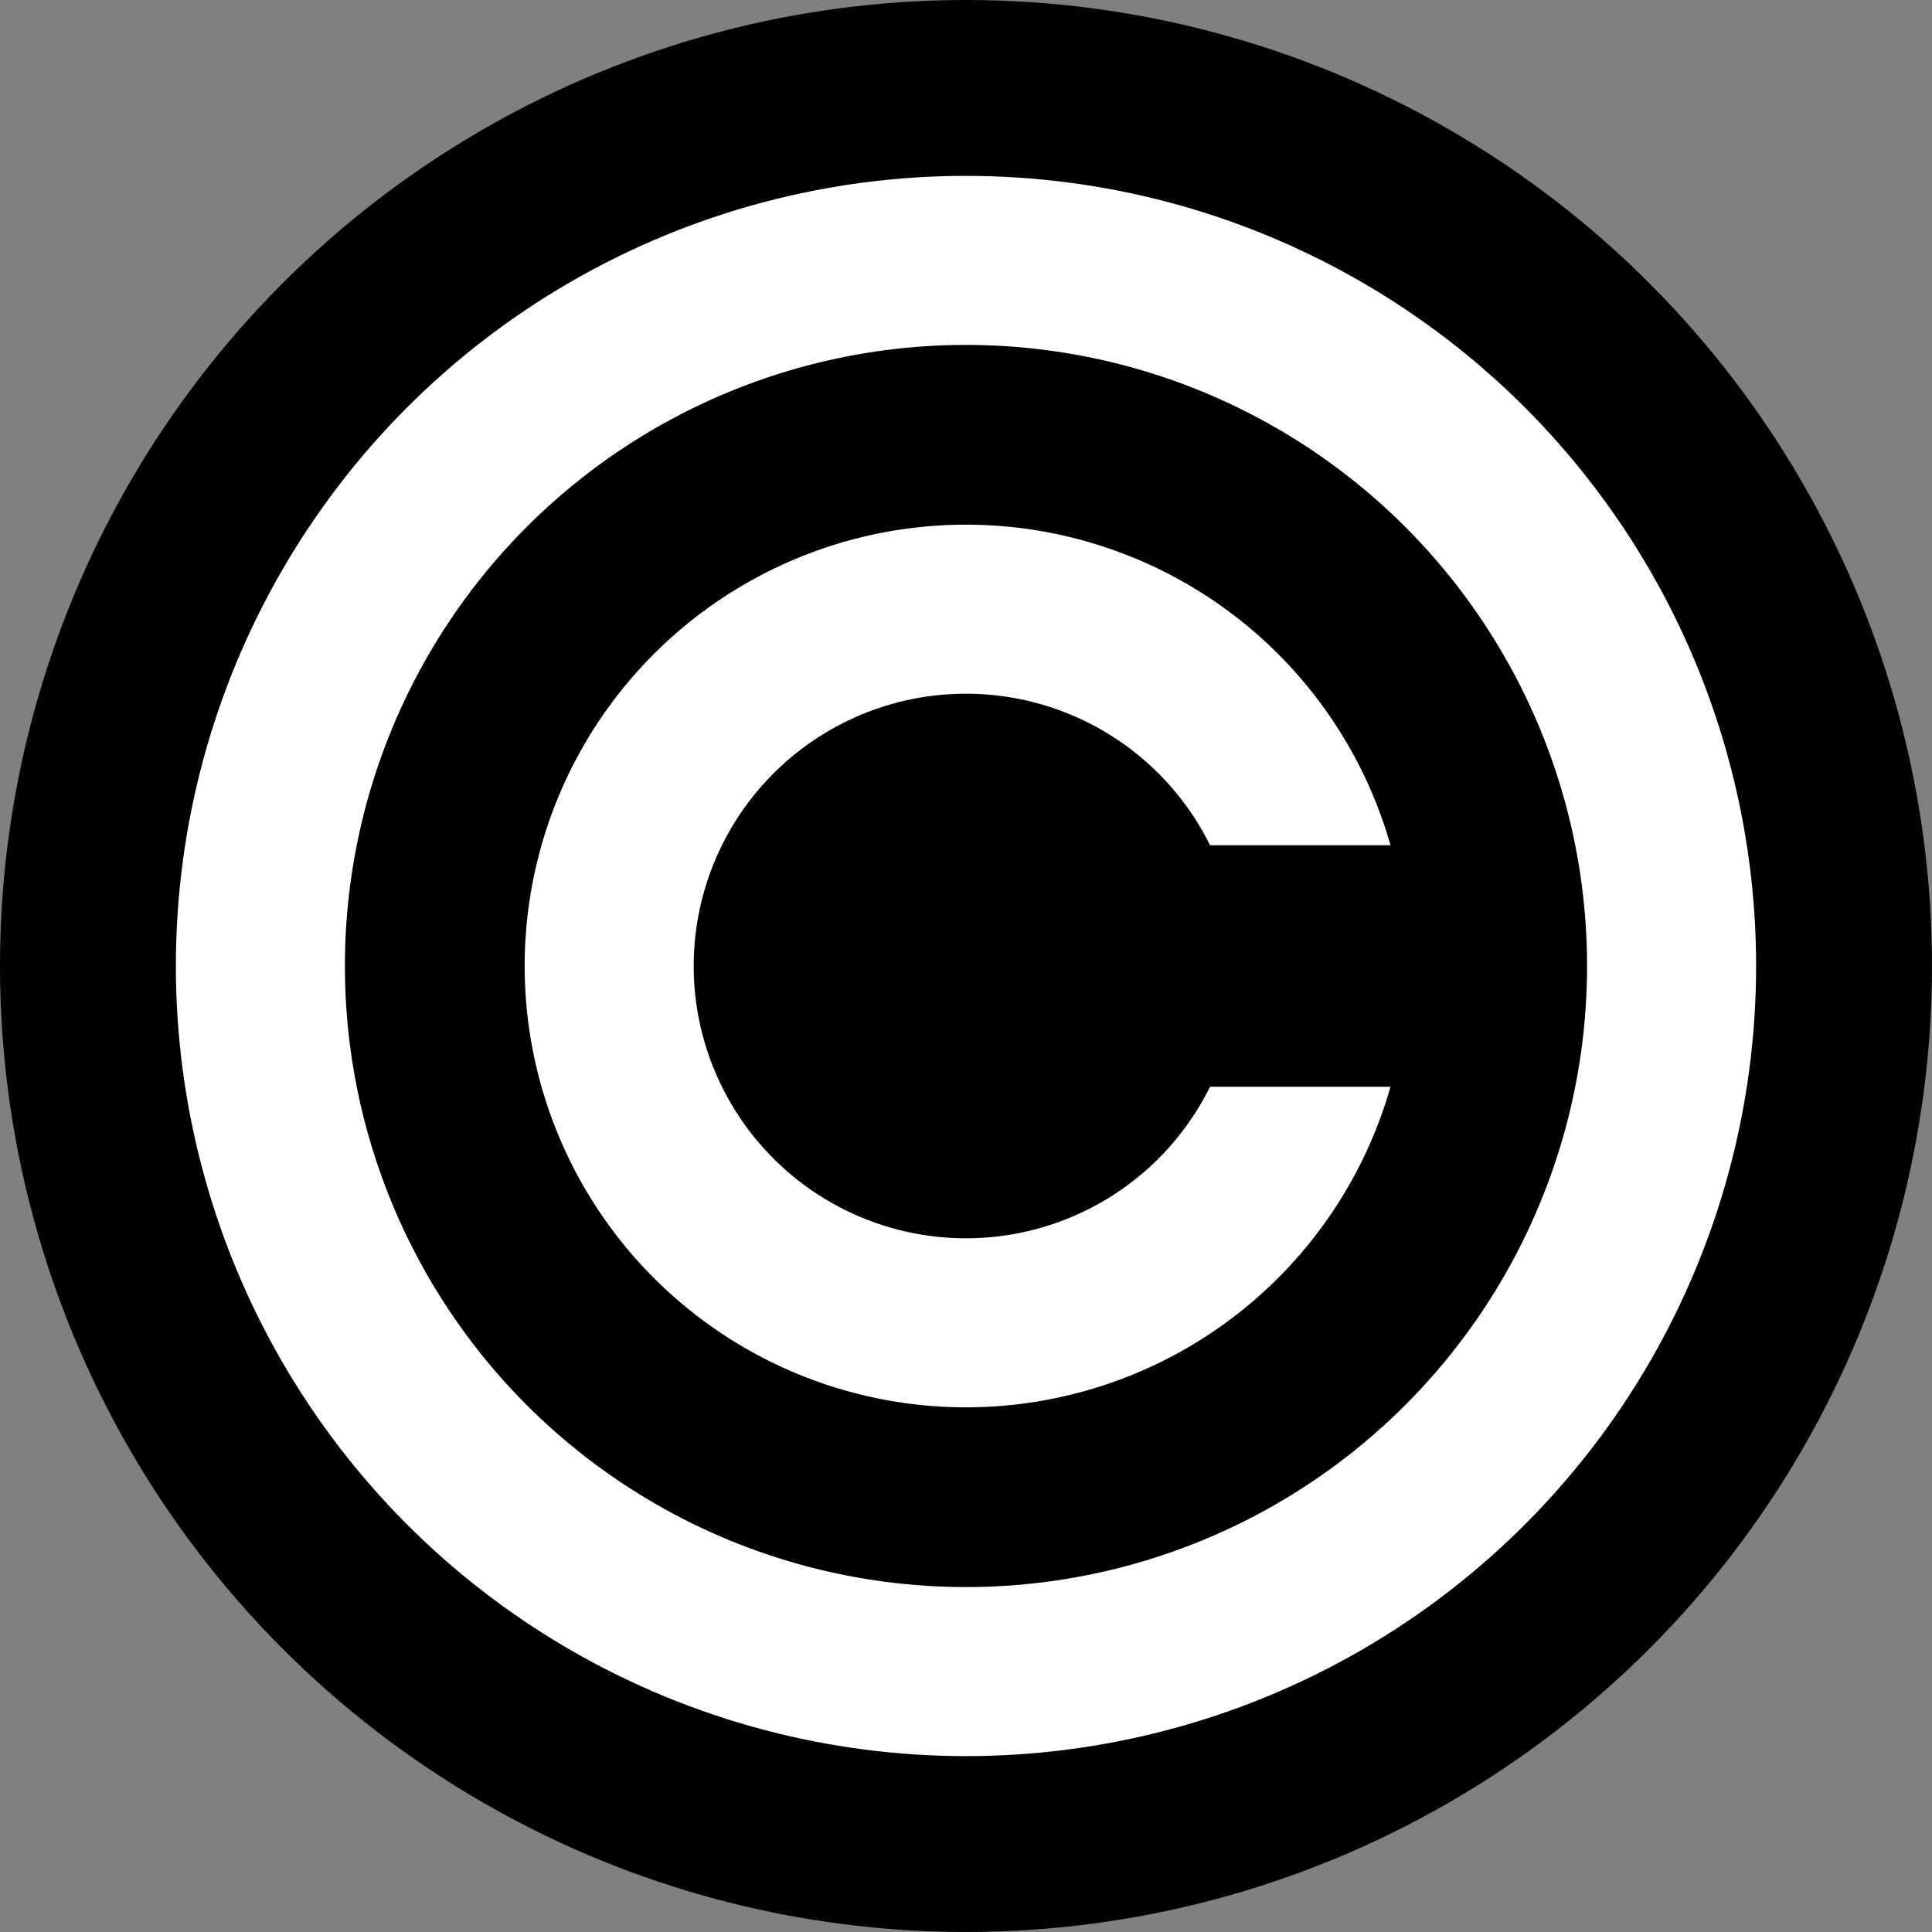
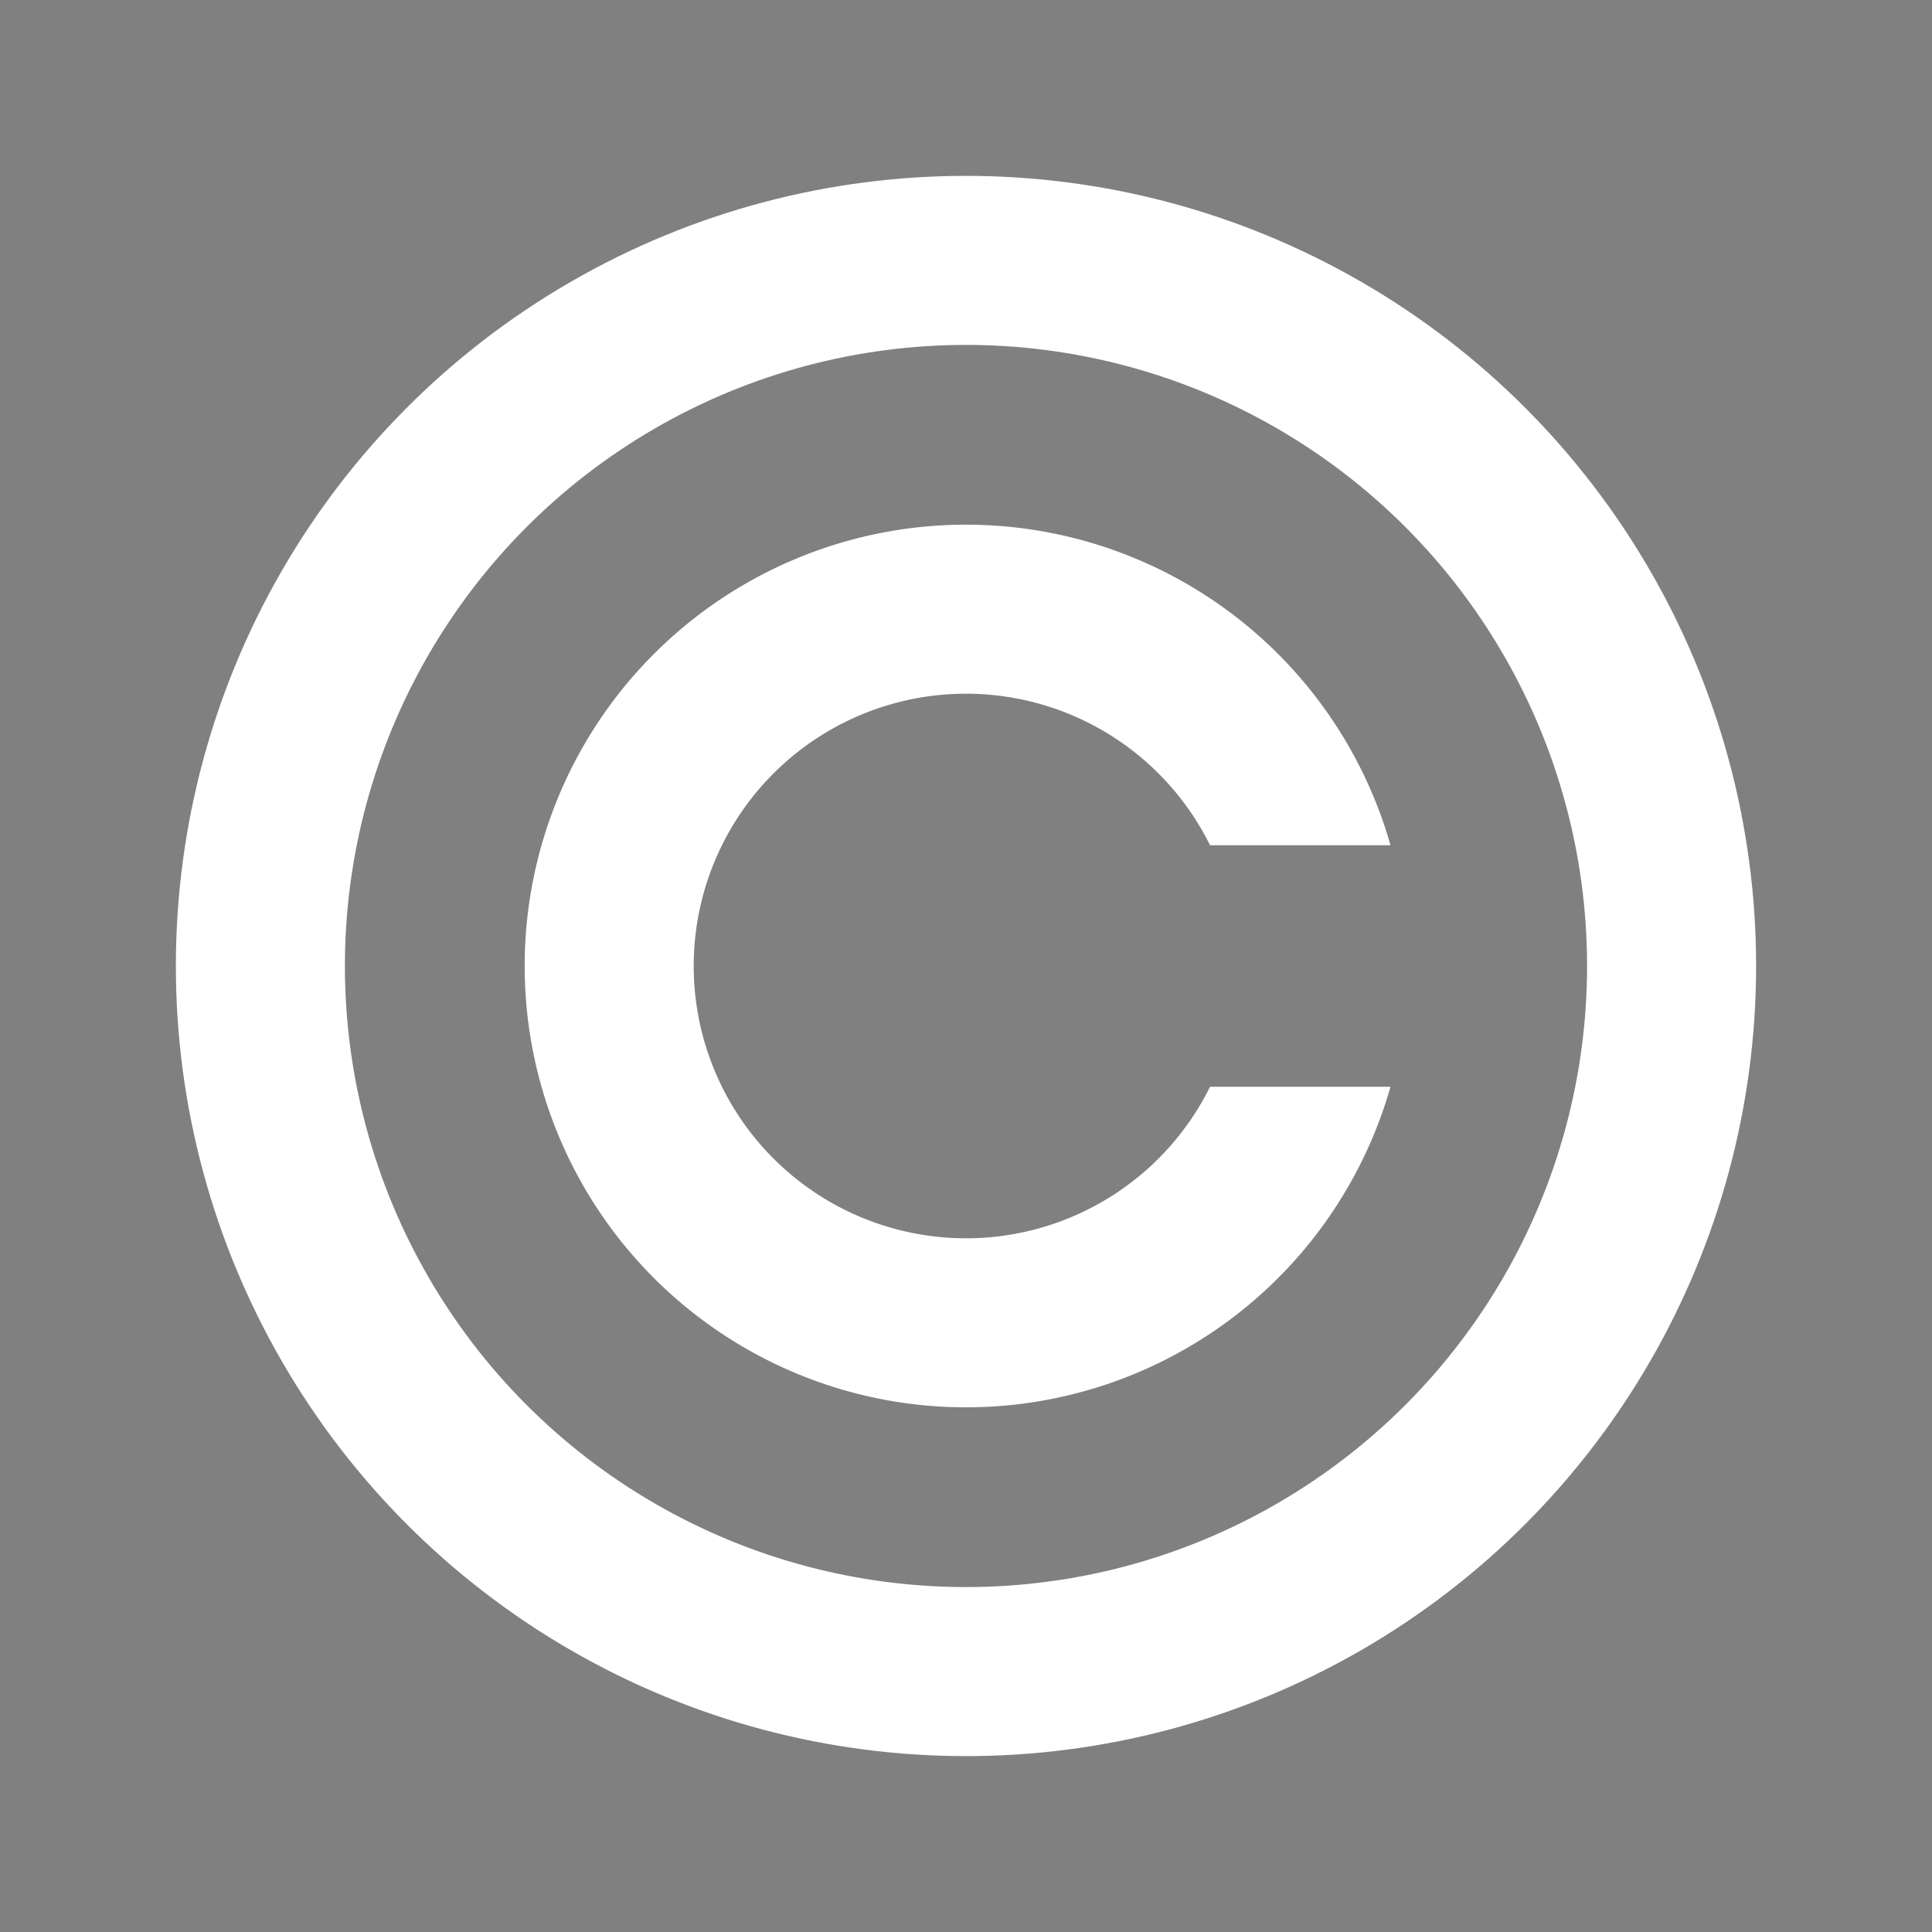
<svg xmlns="http://www.w3.org/2000/svg" xmlns:ns1="http://www.inkscape.org/namespaces/inkscape" xmlns:ns2="http://sodipodi.sourceforge.net/DTD/sodipodi-0.dtd" width="320" height="320" viewBox="0 0 84.667 84.667" version="1.1" id="svg5" ns1:version="1.2 (dc2aedaf03, 2022-05-15)" ns2:docname="logo_round.svg" ns1:export-filename="logo_round.png" ns1:export-xdpi="307.20001" ns1:export-ydpi="307.20001">
  <rect x="0" y="0" width="84.667" height="84.667" fill="#808080" stroke="none" />
  <ns2:namedview id="namedview7" pagecolor="#505050" bordercolor="#ffffff" borderopacity="1" ns1:showpageshadow="0" ns1:pageopacity="0" ns1:pagecheckerboard="1" ns1:deskcolor="#505050" ns1:document-units="mm" showgrid="false" ns1:zoom="1.4142136" ns1:cx="-61.164735" ns1:cy="200.46477" ns1:window-width="2560" ns1:window-height="1351" ns1:window-x="-9" ns1:window-y="-9" ns1:window-maximized="1" ns1:current-layer="layer1" />
  <defs id="defs2">
    <ns1:path-effect effect="powerclip" id="path-effect5778" is_visible="true" lpeversion="1" inverse="true" flatten="false" hide_clip="false" message="Use fill-rule evenodd on &lt;b&gt;fill and stroke&lt;/b&gt; dialog if no flatten result after convert clip to paths." />
    <clipPath clipPathUnits="userSpaceOnUse" id="clipPath5774">
      <path id="path5776" style="display:none;fill:#364cc9;stroke-width:0.222" d="m 42.11,28.575 h 12.7 v 10.583 h -12.7 z" />
      <path id="lpe_path-effect5778" style="fill:#364cc9;stroke-width:0.222" class="powerclip" d="M 9.526,9.526 H 58.207 V 58.207 H 9.526 Z M 42.11,28.575 v 10.583 h 12.7 V 28.575 Z" />
    </clipPath>
  </defs>
  <g ns1:label="Layer 1" ns1:groupmode="layer" id="layer1" transform="translate(1.818,1.818)">
-     <circle style="fill:#000000;stroke-width:12.327;fill-opacity:1" id="path1572" cx="40.515" cy="40.515" r="42.333" />
    <circle style="fill:none;stroke:#ffffff;stroke-width:7.408;stroke-dasharray:none;stroke-opacity:1" id="path3406" cx="40.515" cy="40.515" r="30.922" />
    <path id="path3406-4" style="fill:none;stroke:#ffffff;stroke-width:7.408" d="M 49.503,33.867 A 15.637,15.637 0 0 1 33.867,49.503 15.637,15.637 0 0 1 18.23,33.867 15.637,15.637 0 0 1 33.867,18.23 15.637,15.637 0 0 1 49.503,33.867 Z" clip-path="url(#clipPath5774)" ns1:path-effect="#path-effect5778" ns1:original-d="M 49.503167,33.866664 A 15.636503,15.636503 0 0 1 33.866664,49.503167 15.636503,15.636503 0 0 1 18.230161,33.866664 15.636503,15.636503 0 0 1 33.866664,18.230161 15.636503,15.636503 0 0 1 49.503167,33.866664 Z" transform="translate(6.649,6.649)" />
  </g>
</svg>